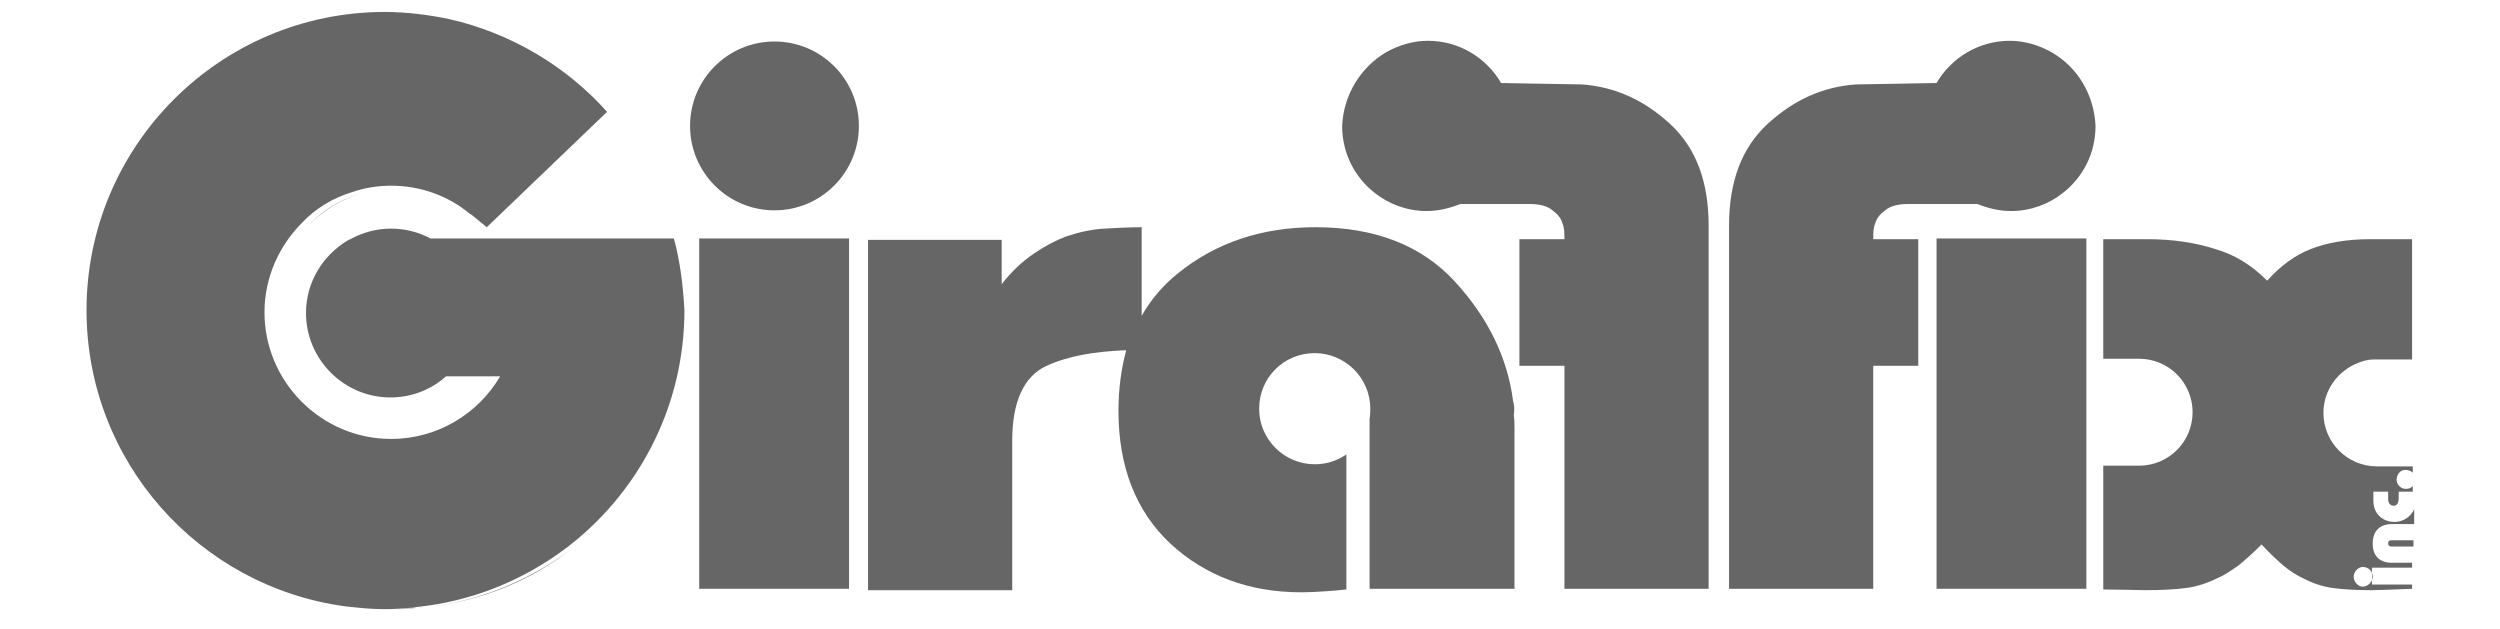
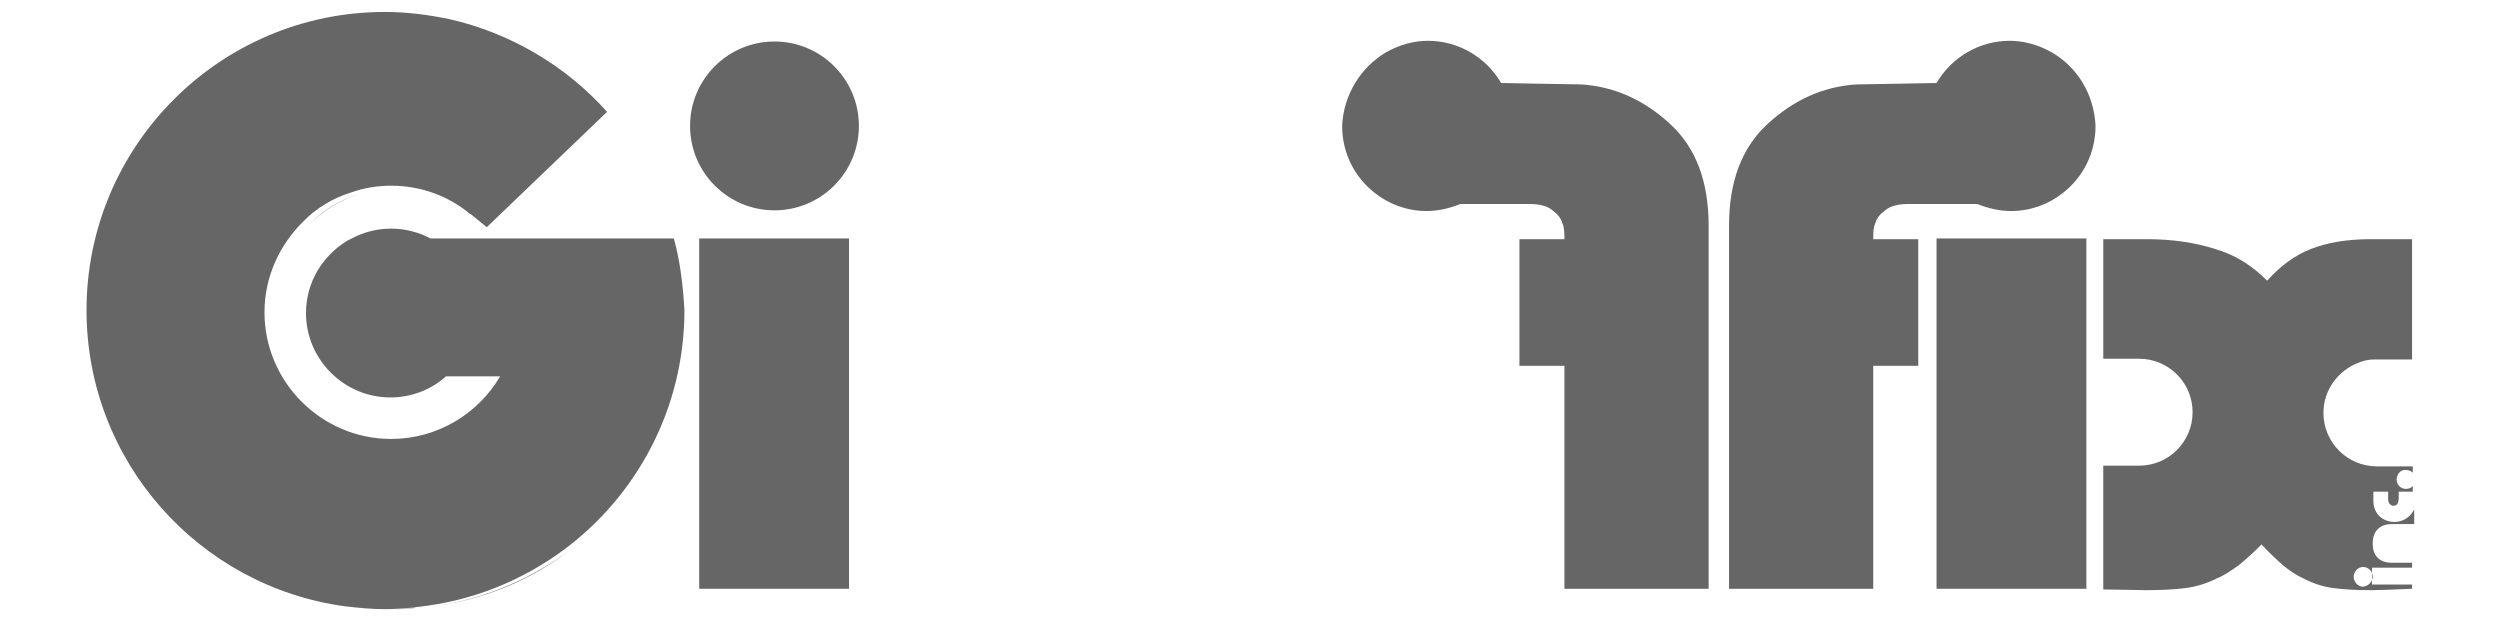
<svg xmlns="http://www.w3.org/2000/svg" version="1.1" id="Layer_1" x="0px" y="0px" viewBox="0 0 355.4 89.4" style="enable-background:new 0 0 355.4 89.4;" xml:space="preserve">
  <style type="text/css">
	.st0{fill:#666666;}
</style>
  <g>
    <circle class="st0" cx="110.1" cy="17.9" r="12" />
    <g>
      <rect x="275.3" y="33.9" class="st0" width="21.3" height="49.8" />
      <rect x="99.4" y="33.9" class="st0" width="21.3" height="49.8" />
-       <path class="st0" d="M215.1,57c-0.8-6.2-3.6-11.9-8.3-17s-11.3-7.7-19.8-7.7c-7.6,0-14.2,2.2-19.6,6.6c-2.1,1.7-3.8,3.7-5.1,6    V32.3c-1.7,0-3.5,0.1-5.3,0.2c-1.8,0.1-3.6,0.5-5.4,1.1c-1.6,0.6-3.1,1.4-4.7,2.5c-1.6,1.1-3.1,2.5-4.5,4.3v-6.3h-19v49.8h20.5    V62.6c0-5.4,1.6-9.1,4.9-10.6c3.3-1.5,7-2,10.9-2.2c0.1,0,0.3,0,0.4,0c-0.7,2.6-1.1,5.5-1.1,8.6c0,8,2.5,14.3,7.4,18.9    c5,4.6,11.2,6.9,18.6,6.9c1.8,0,4.5-0.2,6.4-0.4V64.6c-1.3,0.9-2.8,1.4-4.5,1.4c-4.3,0-7.9-3.5-7.9-7.9s3.5-7.9,7.9-7.9    c4.3,0,7.9,3.5,7.9,7.9c0,0.5,0,0.9-0.1,1.4v24.2h20.6V61c0-0.7,0-1.3-0.1-2C215.3,58.3,215.3,57.7,215.1,57z" />
    </g>
    <path class="st0" d="M291.6,7.4c-1.8-1-3.8-1.6-5.9-1.6c-4.4,0-8.3,2.4-10.4,6c-0.8,0-10.1,0.2-11.4,0.2c-4.7,0.3-8.9,2.2-12.6,5.6   c-3.7,3.4-5.5,8.2-5.5,14.5v51.6h20.5V52h6.4V34h-6.4c0-0.2,0-1.3,0.1-1.6c0-0.2,0.1-0.4,0.2-0.7c0.2-0.7,0.7-1.3,1.4-1.8   c0.7-0.6,1.8-0.9,3.3-0.9h9.8c1.5,0.6,3.1,1,4.8,1c2.8,0,5.4-1,7.4-2.6c2.8-2.2,4.6-5.6,4.6-9.5C297.7,13.4,295.3,9.5,291.6,7.4z" />
    <g>
      <path class="st0" d="M55.5,86.6L55.5,86.6c-1.8,0-3.7-0.1-5.5-0.4C51.7,86.5,53.6,86.6,55.5,86.6z" />
      <path class="st0" d="M80.9,78.3c-6,4.4-13.1,7.3-20.9,8.1C67.9,85.6,75,82.8,80.9,78.3z" />
      <path class="st0" d="M59.4,86.4c0.2,0,0.4,0,0.6-0.1C59.7,86.4,59.5,86.4,59.4,86.4z" />
      <path class="st0" d="M55.6,86.6c1.3,0,2.5-0.1,3.7-0.2C58.1,86.6,56.8,86.6,55.6,86.6L55.6,86.6z" />
-       <path class="st0" d="M60,86.4L60,86.4L60,86.4z" />
      <path class="st0" d="M44.1,31.8c2-2,4.4-3.4,7.1-4.3C48.4,28.4,46,29.8,44.1,31.8z" />
      <path class="st0" d="M95.8,33.9H70.2h-9c-1.7-0.9-3.6-1.4-5.6-1.4S51.7,33,50,33.9c-0.2,0.1-0.4,0.2-0.6,0.3    c-3.5,2.1-5.9,5.9-5.9,10.3c0,6.6,5.4,12,12,12c3,0,5.8-1.1,7.9-3h4.7l0,0h3c-3.1,5.3-8.9,8.9-15.5,8.9c-9.9,0-18-8.1-18-18    c0-5,2.1-9.5,5.4-12.8c1.9-2,4.4-3.5,7.1-4.3c1.7-0.6,3.6-0.9,5.5-0.9c4.3,0,8.2,1.5,11.2,4c0.1,0,0.1,0.1,0.2,0.1l2.2,1.8    l17.1-16.4C80.6,9.5,72.7,4.7,63.8,2.7c-2.9-0.6-6-1-9.1-1c-23.4,0-42.4,19-42.4,42.4c0,21.5,16,39.3,36.8,42.1    c1.8,0.2,3.7,0.4,5.6,0.4c1.3,0,2.6-0.1,3.8-0.2c0.2,0,0.4,0,0.6-0.1c0,0,0,0,0.1,0c7.8-0.8,14.9-3.7,20.9-8.1    c10.4-7.7,17.2-20.1,17.2-34.1C97.1,40.6,96.7,37.2,95.8,33.9z" />
    </g>
    <path class="st0" d="M197.1,7.4c1.8-1,3.8-1.6,5.9-1.6c4.4,0,8.3,2.4,10.4,6c0.8,0,10.1,0.2,11.4,0.2c4.7,0.3,8.9,2.2,12.6,5.6   c3.7,3.4,5.5,8.2,5.5,14.5v51.6h-20.5V52H216V34h6.4c0-0.2,0-1.3-0.1-1.6c0-0.2-0.1-0.4-0.2-0.7c-0.2-0.7-0.7-1.3-1.4-1.8   c-0.7-0.6-1.8-0.9-3.3-0.9h-9.8c-1.5,0.6-3.1,1-4.8,1c-2.8,0-5.4-1-7.4-2.6c-2.8-2.2-4.6-5.6-4.6-9.5C191,13.4,193.5,9.5,197.1,7.4   z" />
    <g>
-       <path class="st0" d="M339.5,77.2c0,0.3,0.1,0.5,0.5,0.5h3.1v-0.9H340C339.7,76.8,339.5,76.9,339.5,77.2z" />
      <path class="st0" d="M340.4,74.2c-1.6,0-3-1.1-3-3v-1.3h2.1V71c0,0.5,0.3,0.9,0.8,0.9s0.7-0.5,0.7-1.1v-0.9h2v-0.8    c-0.3,0.3-0.6,0.4-1,0.4c-0.7,0-1.3-0.6-1.3-1.3c0-0.7,0.5-1.4,1.2-1.4c0.4,0,0.8,0.1,1.1,0.4v-0.9h-4.8c-0.1,0-0.2,0-0.3,0    c-4.2,0-7.6-3.4-7.6-7.6c0-3.3,2.1-6,4.9-7.1c0.7-0.3,1.5-0.5,2.3-0.5h0.3h0.8h0.3h4V34c0,0-5.6,0-5.9,0c-3.4,0-6.2,0.5-8.5,1.4    s-4.3,2.4-6.2,4.5c-2.2-2.2-4.6-3.7-7.4-4.5c-2.8-0.9-6-1.4-9.7-1.4c-0.4,0-6.2,0-6.2,0v17h4.7c0.1,0,0.3,0,0.4,0    c4.2,0,7.6,3.4,7.6,7.6s-3.4,7.6-7.6,7.6c-0.1,0-0.2,0-0.3,0H299v17.5v0.1c2,0,5.6,0.1,5.9,0.1c2.3,0,4.3-0.1,5.8-0.3    c1.6-0.2,3.1-0.7,4.5-1.4c1-0.4,2-1.1,3-1.8c1-0.8,2.1-1.8,3.3-3c1.1,1.2,2.2,2.2,3.1,3c1,0.8,1.9,1.4,2.8,1.8    c1.3,0.7,2.8,1.2,4.3,1.4c1.5,0.2,3.3,0.3,5.5,0.3c0.4,0,3.8-0.1,5.7-0.2v-0.6h-5.7v-2.4h5.7V80H340c-1.9,0-2.7-1.2-2.7-2.7    s0.7-2.8,2.8-2.8h3.1v-2.1C342.7,73.5,341.6,74.2,340.4,74.2z M335.9,83.4c-0.7,0-1.3-0.7-1.3-1.4c0-0.7,0.6-1.4,1.3-1.4    c0.8,0,1.4,0.6,1.4,1.4C337.3,82.7,336.6,83.4,335.9,83.4z" />
    </g>
  </g>
</svg>